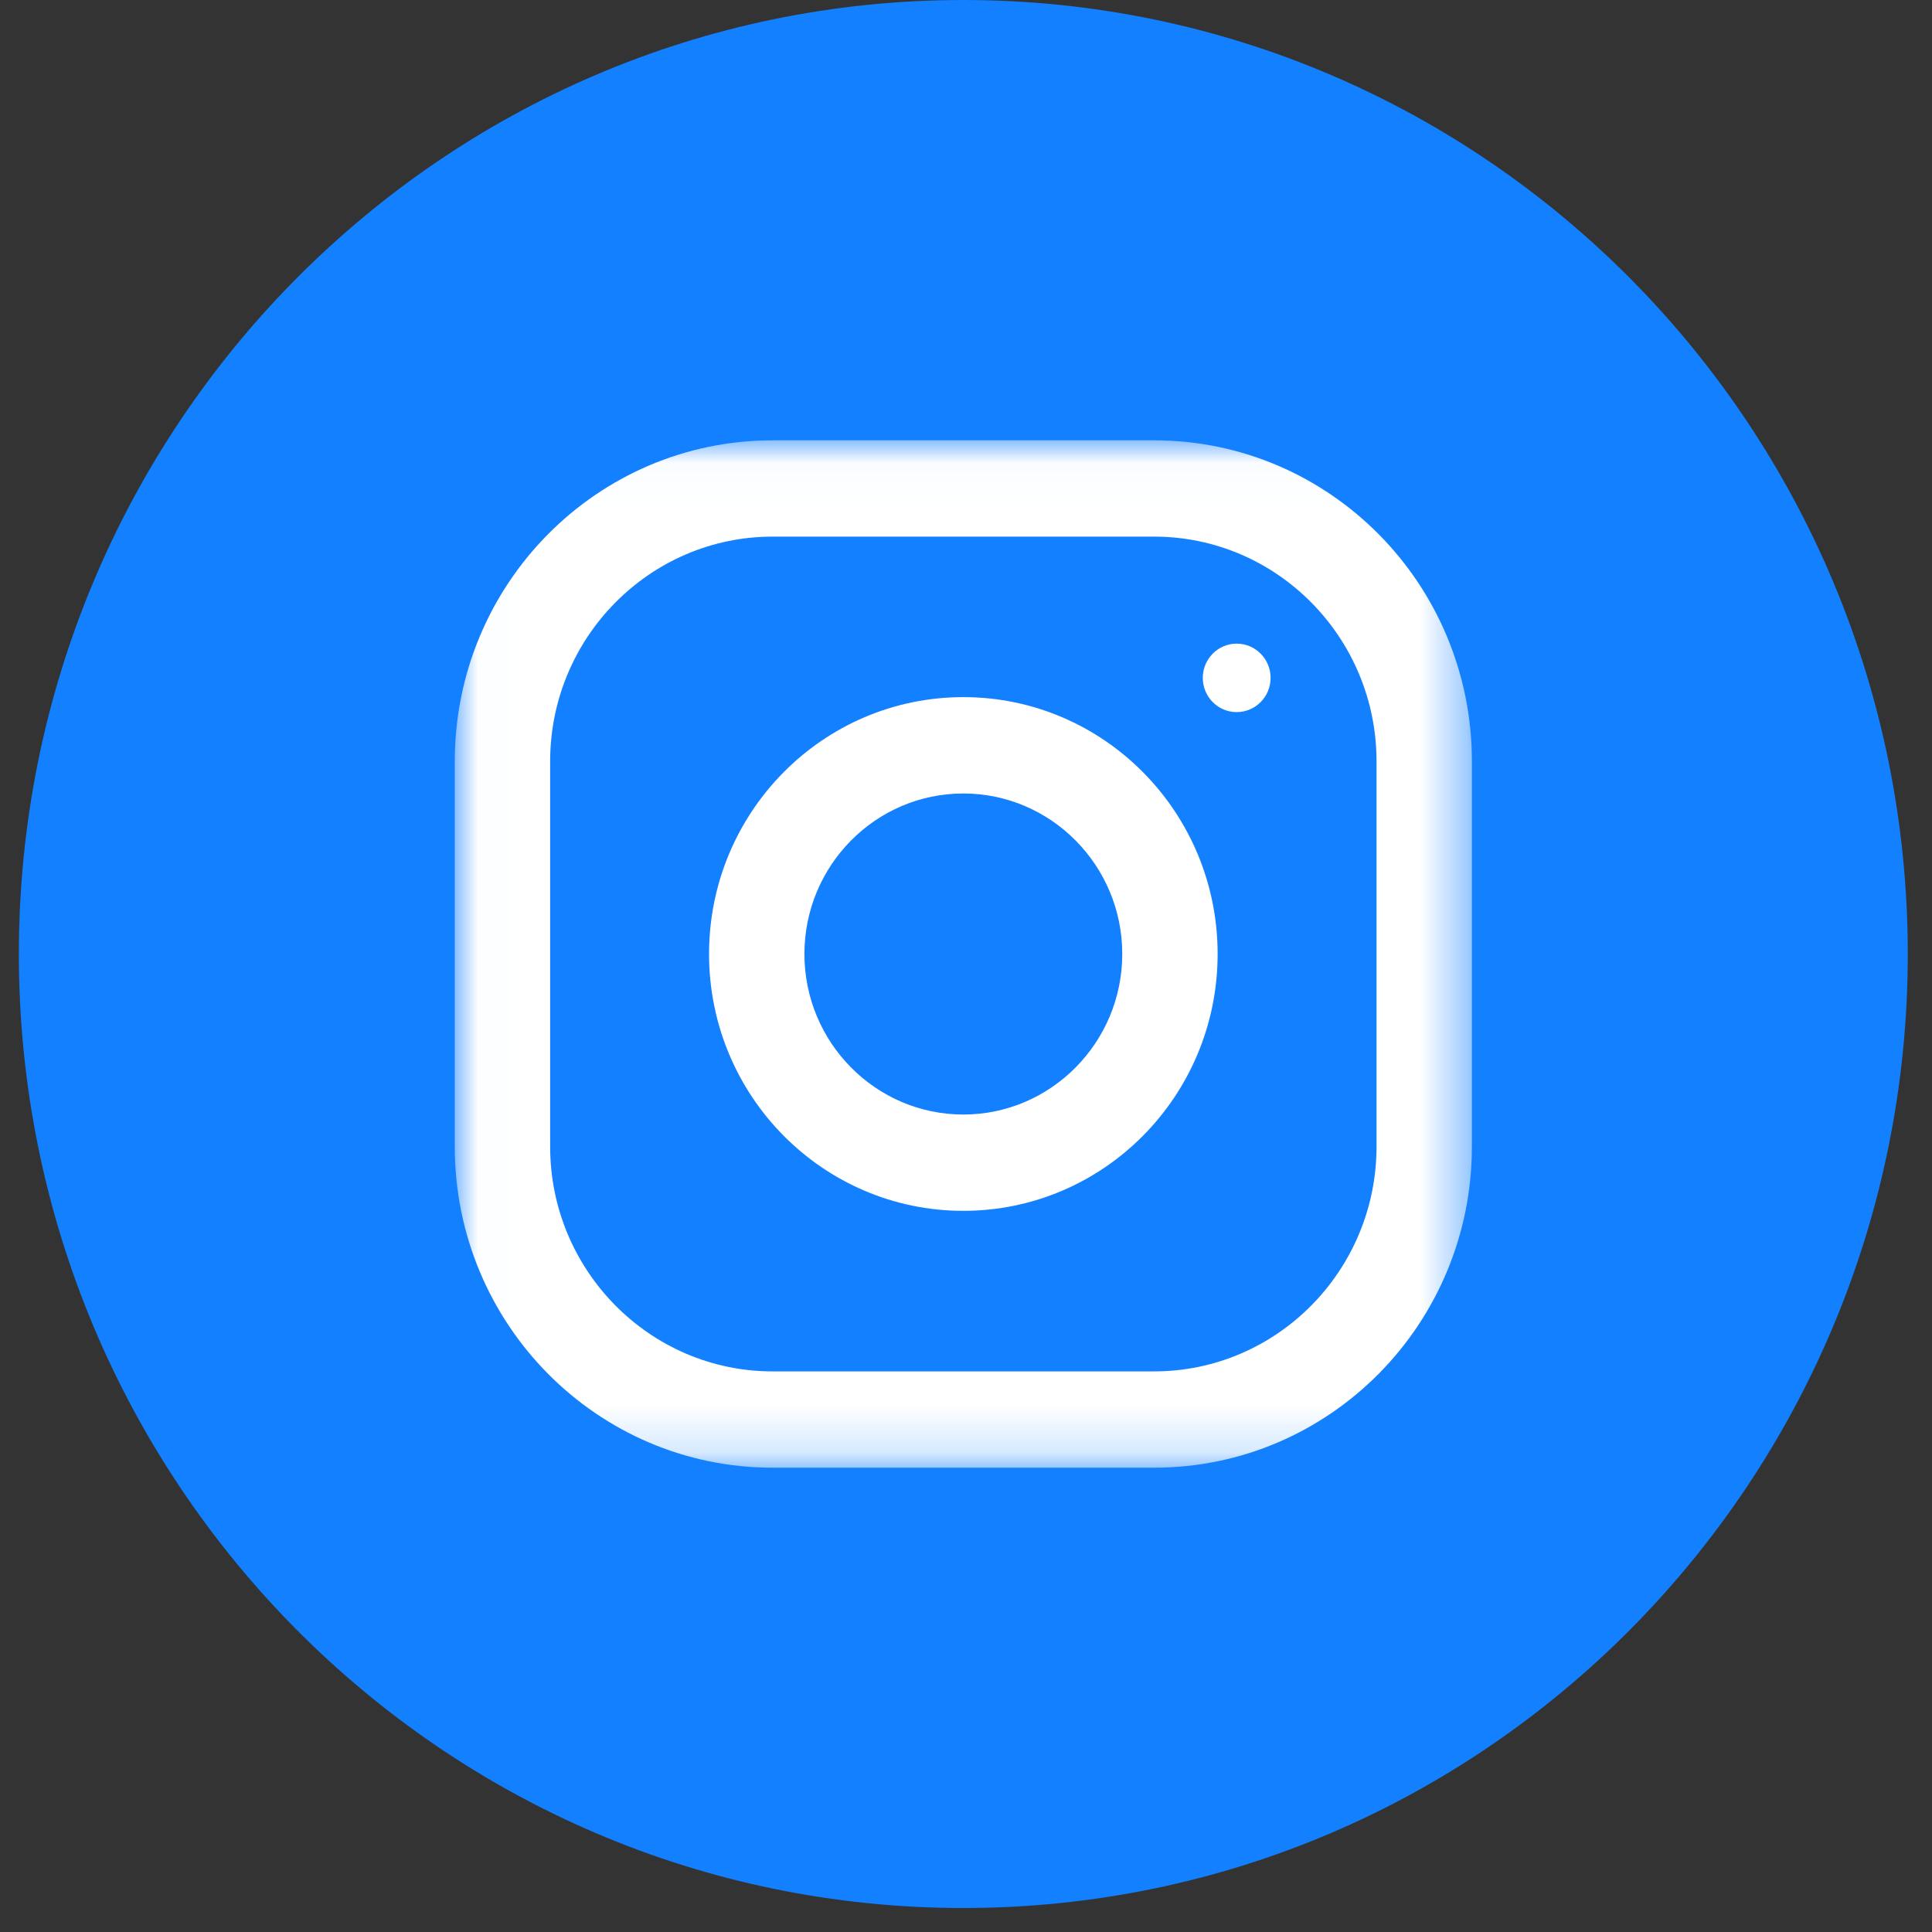
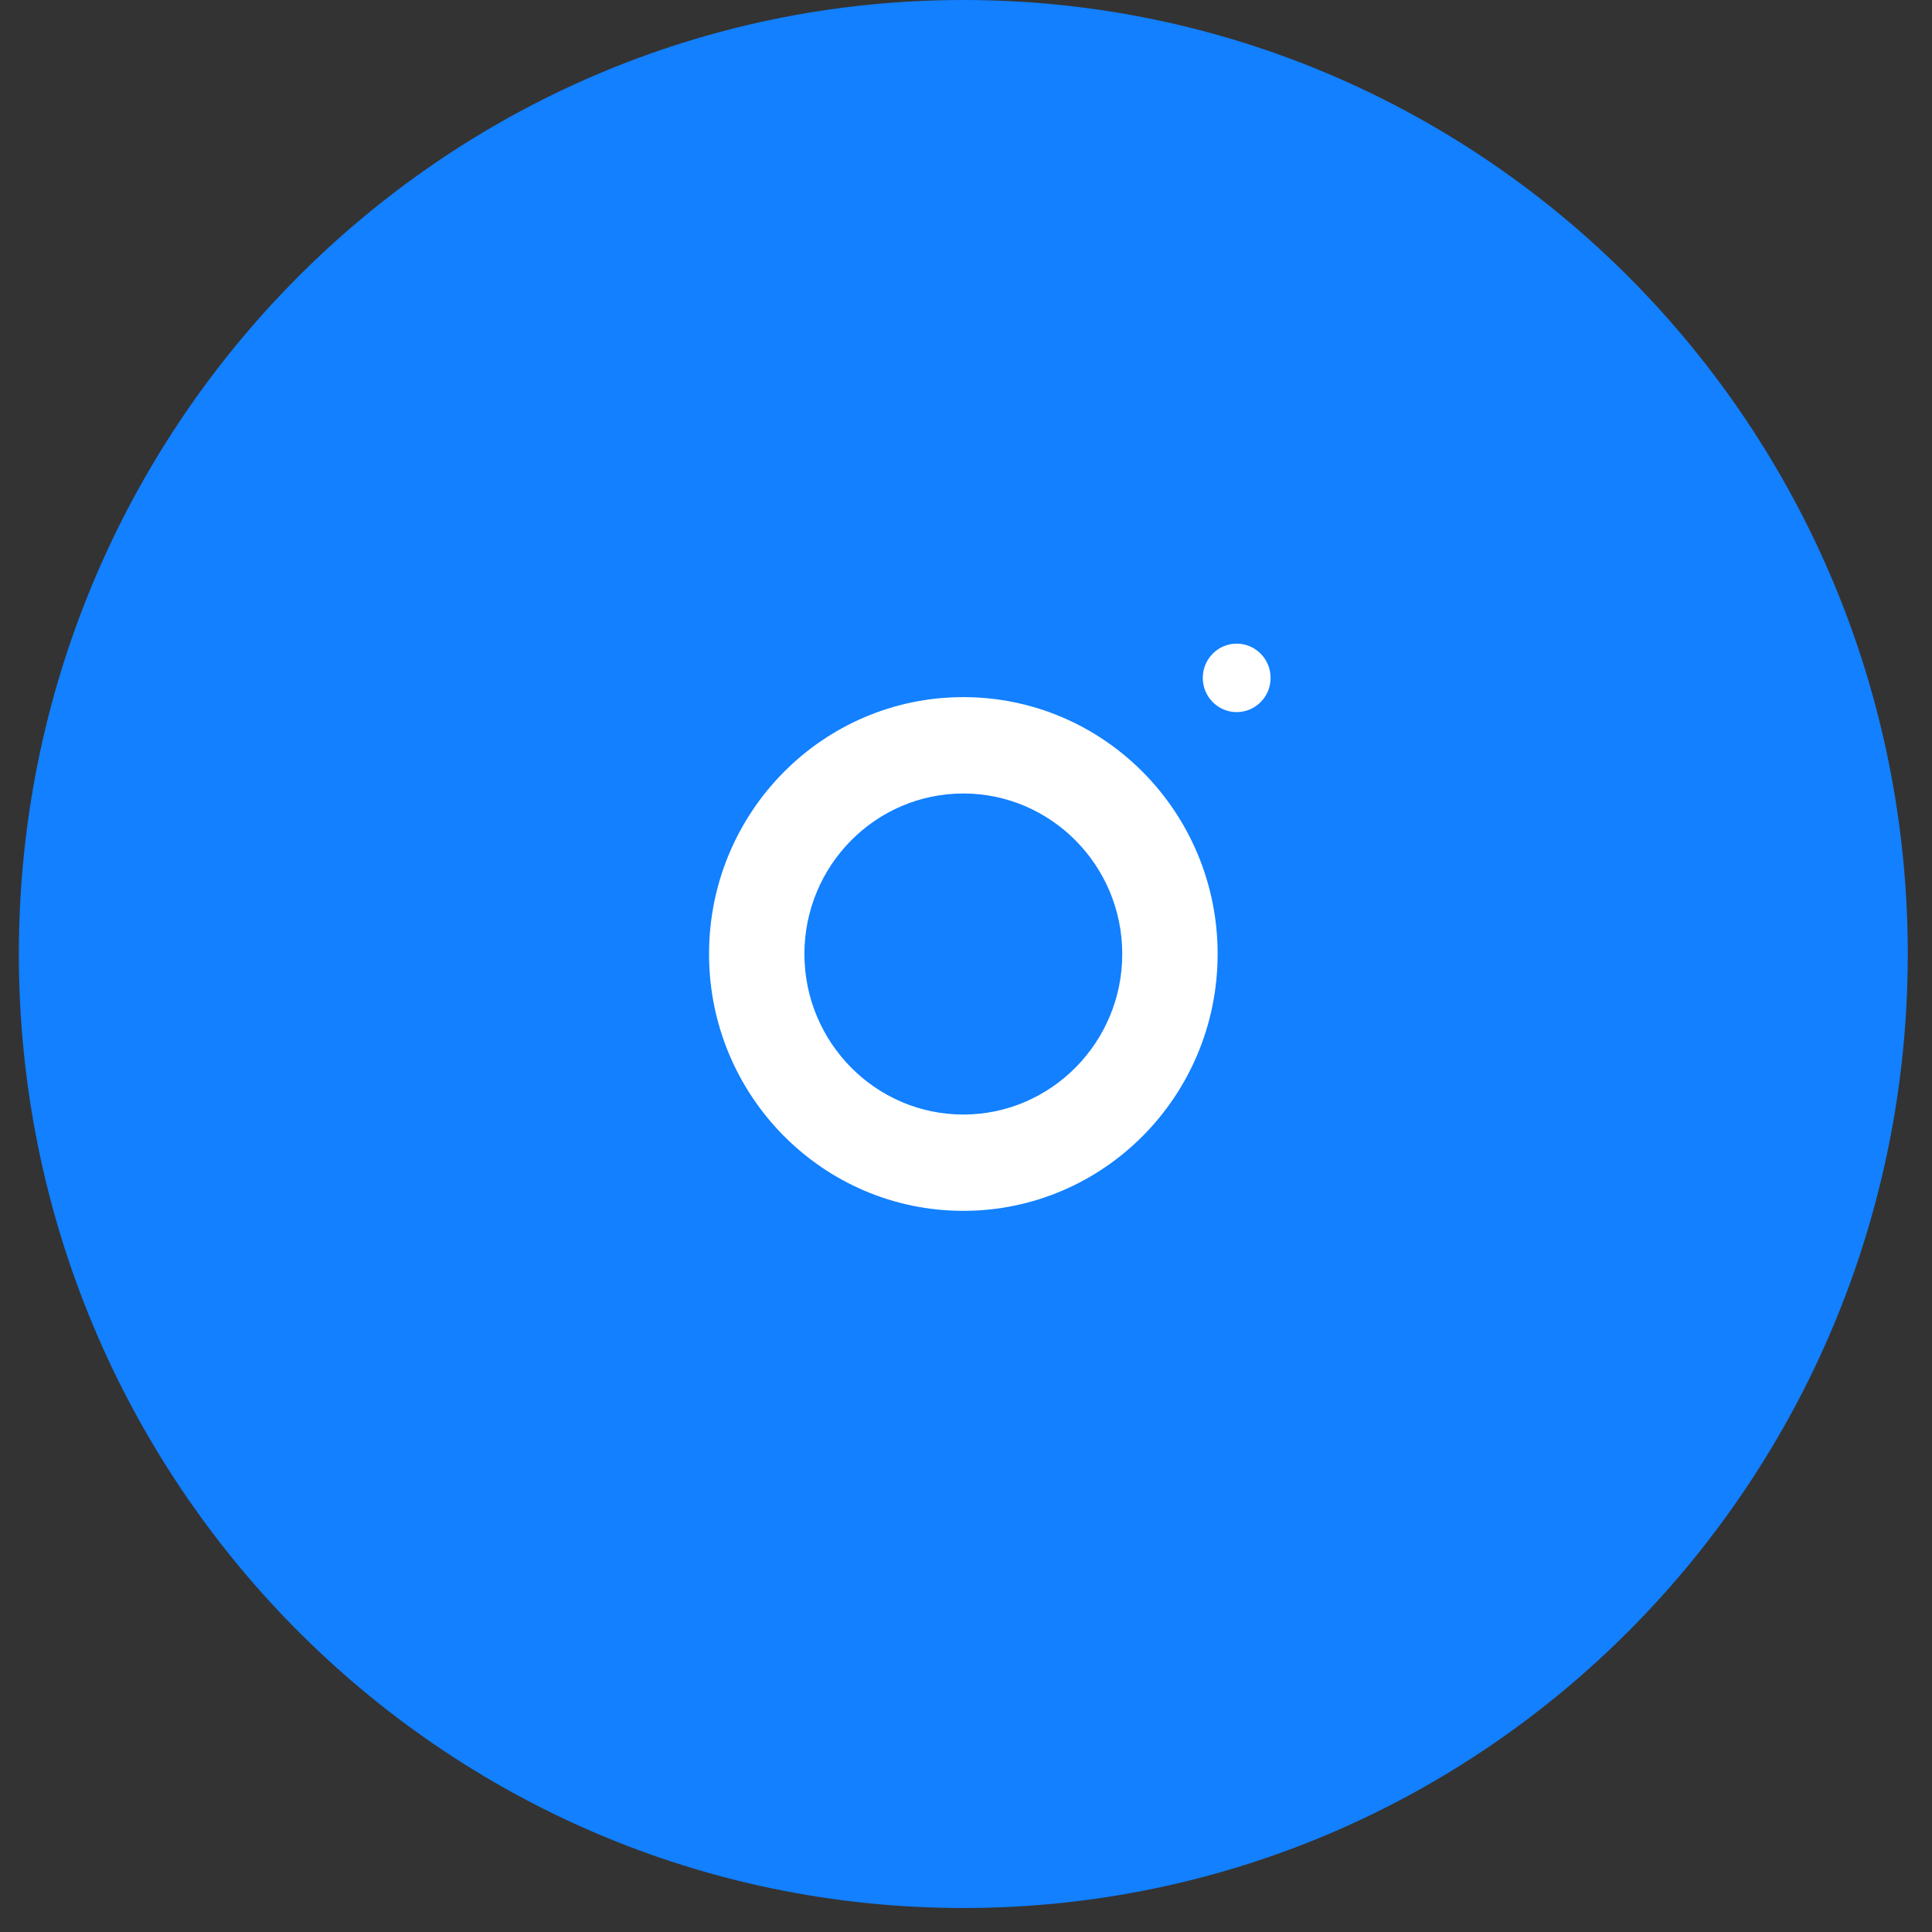
<svg xmlns="http://www.w3.org/2000/svg" xmlns:xlink="http://www.w3.org/1999/xlink" width="41px" height="41px" viewBox="0 0 41 41" version="1.1">
  <rect x="0" y="0" width="41" height="41" fill="#333333" stroke="none" />
  <title>icon-insta</title>
  <desc>Created with Sketch.</desc>
  <defs>
    <polygon id="path-1" points="0.017 0.025 21.6 0.025 21.6 21.828 0.017 21.828" />
  </defs>
  <g id="Page-1" stroke="none" stroke-width="1" fill="none" fill-rule="evenodd">
    <g id="icon-insta" transform="translate(0.4, 0)">
      <path d="M20.043,40.491 C31.113,40.491 40.086,31.427 40.086,20.246 C40.086,9.064 31.113,-2.18918238e-13 20.043,-2.18918238e-13 C8.974,-2.18918238e-13 5.81934556e-14,9.064 5.81934556e-14,20.246 C5.81934556e-14,31.427 8.974,40.491 20.043,40.491 Z" id="Path" fill="#1280FF" />
      <g id="Group-30" transform="translate(9.236, 9.319)">
        <g id="Clipped" transform="translate(0, 0)">
          <mask id="mask-2" fill="white">
            <use xlink:href="#path-1" />
          </mask>
          <g id="Path" />
-           <path d="M19.576,15.014 C19.576,17.644 17.459,19.784 14.855,19.784 L6.76,19.784 C4.157,19.784 2.039,17.644 2.039,15.014 L2.039,6.838 C2.039,4.208 4.157,2.069 6.76,2.069 L14.855,2.069 C17.459,2.069 19.576,4.208 19.576,6.838 L19.576,15.014 Z M14.855,0.025 L6.76,0.025 C3.036,0.025 0.015,3.076 0.015,6.838 L0.015,15.014 C0.015,18.777 3.036,21.828 6.76,21.828 L14.855,21.828 C18.58,21.828 21.6,18.777 21.6,15.014 L21.6,6.838 C21.6,3.076 18.58,0.025 14.855,0.025 Z" id="Shape" fill="#FFFFFF" mask="url(#mask-2)" />
        </g>
        <path d="M10.807,14.333 C8.948,14.333 7.435,12.804 7.435,10.926 C7.435,9.047 8.948,7.52 10.807,7.52 C12.666,7.52 14.18,9.047 14.18,10.926 C14.18,12.804 12.666,14.333 10.807,14.333 Z M10.807,5.475 C7.827,5.475 5.411,7.916 5.411,10.926 C5.411,13.936 7.827,16.377 10.807,16.377 C13.788,16.377 16.204,13.936 16.204,10.926 C16.204,7.916 13.788,5.475 10.807,5.475 Z" id="Shape" fill="#FFFFFF" />
        <path d="M16.608,4.34 C17.006,4.34 17.328,4.666 17.328,5.067 C17.328,5.468 17.006,5.793 16.608,5.793 C16.211,5.793 15.889,5.468 15.889,5.067 C15.889,4.666 16.211,4.34 16.608,4.34 Z" id="Path" fill="#FFFFFF" />
      </g>
    </g>
  </g>
</svg>